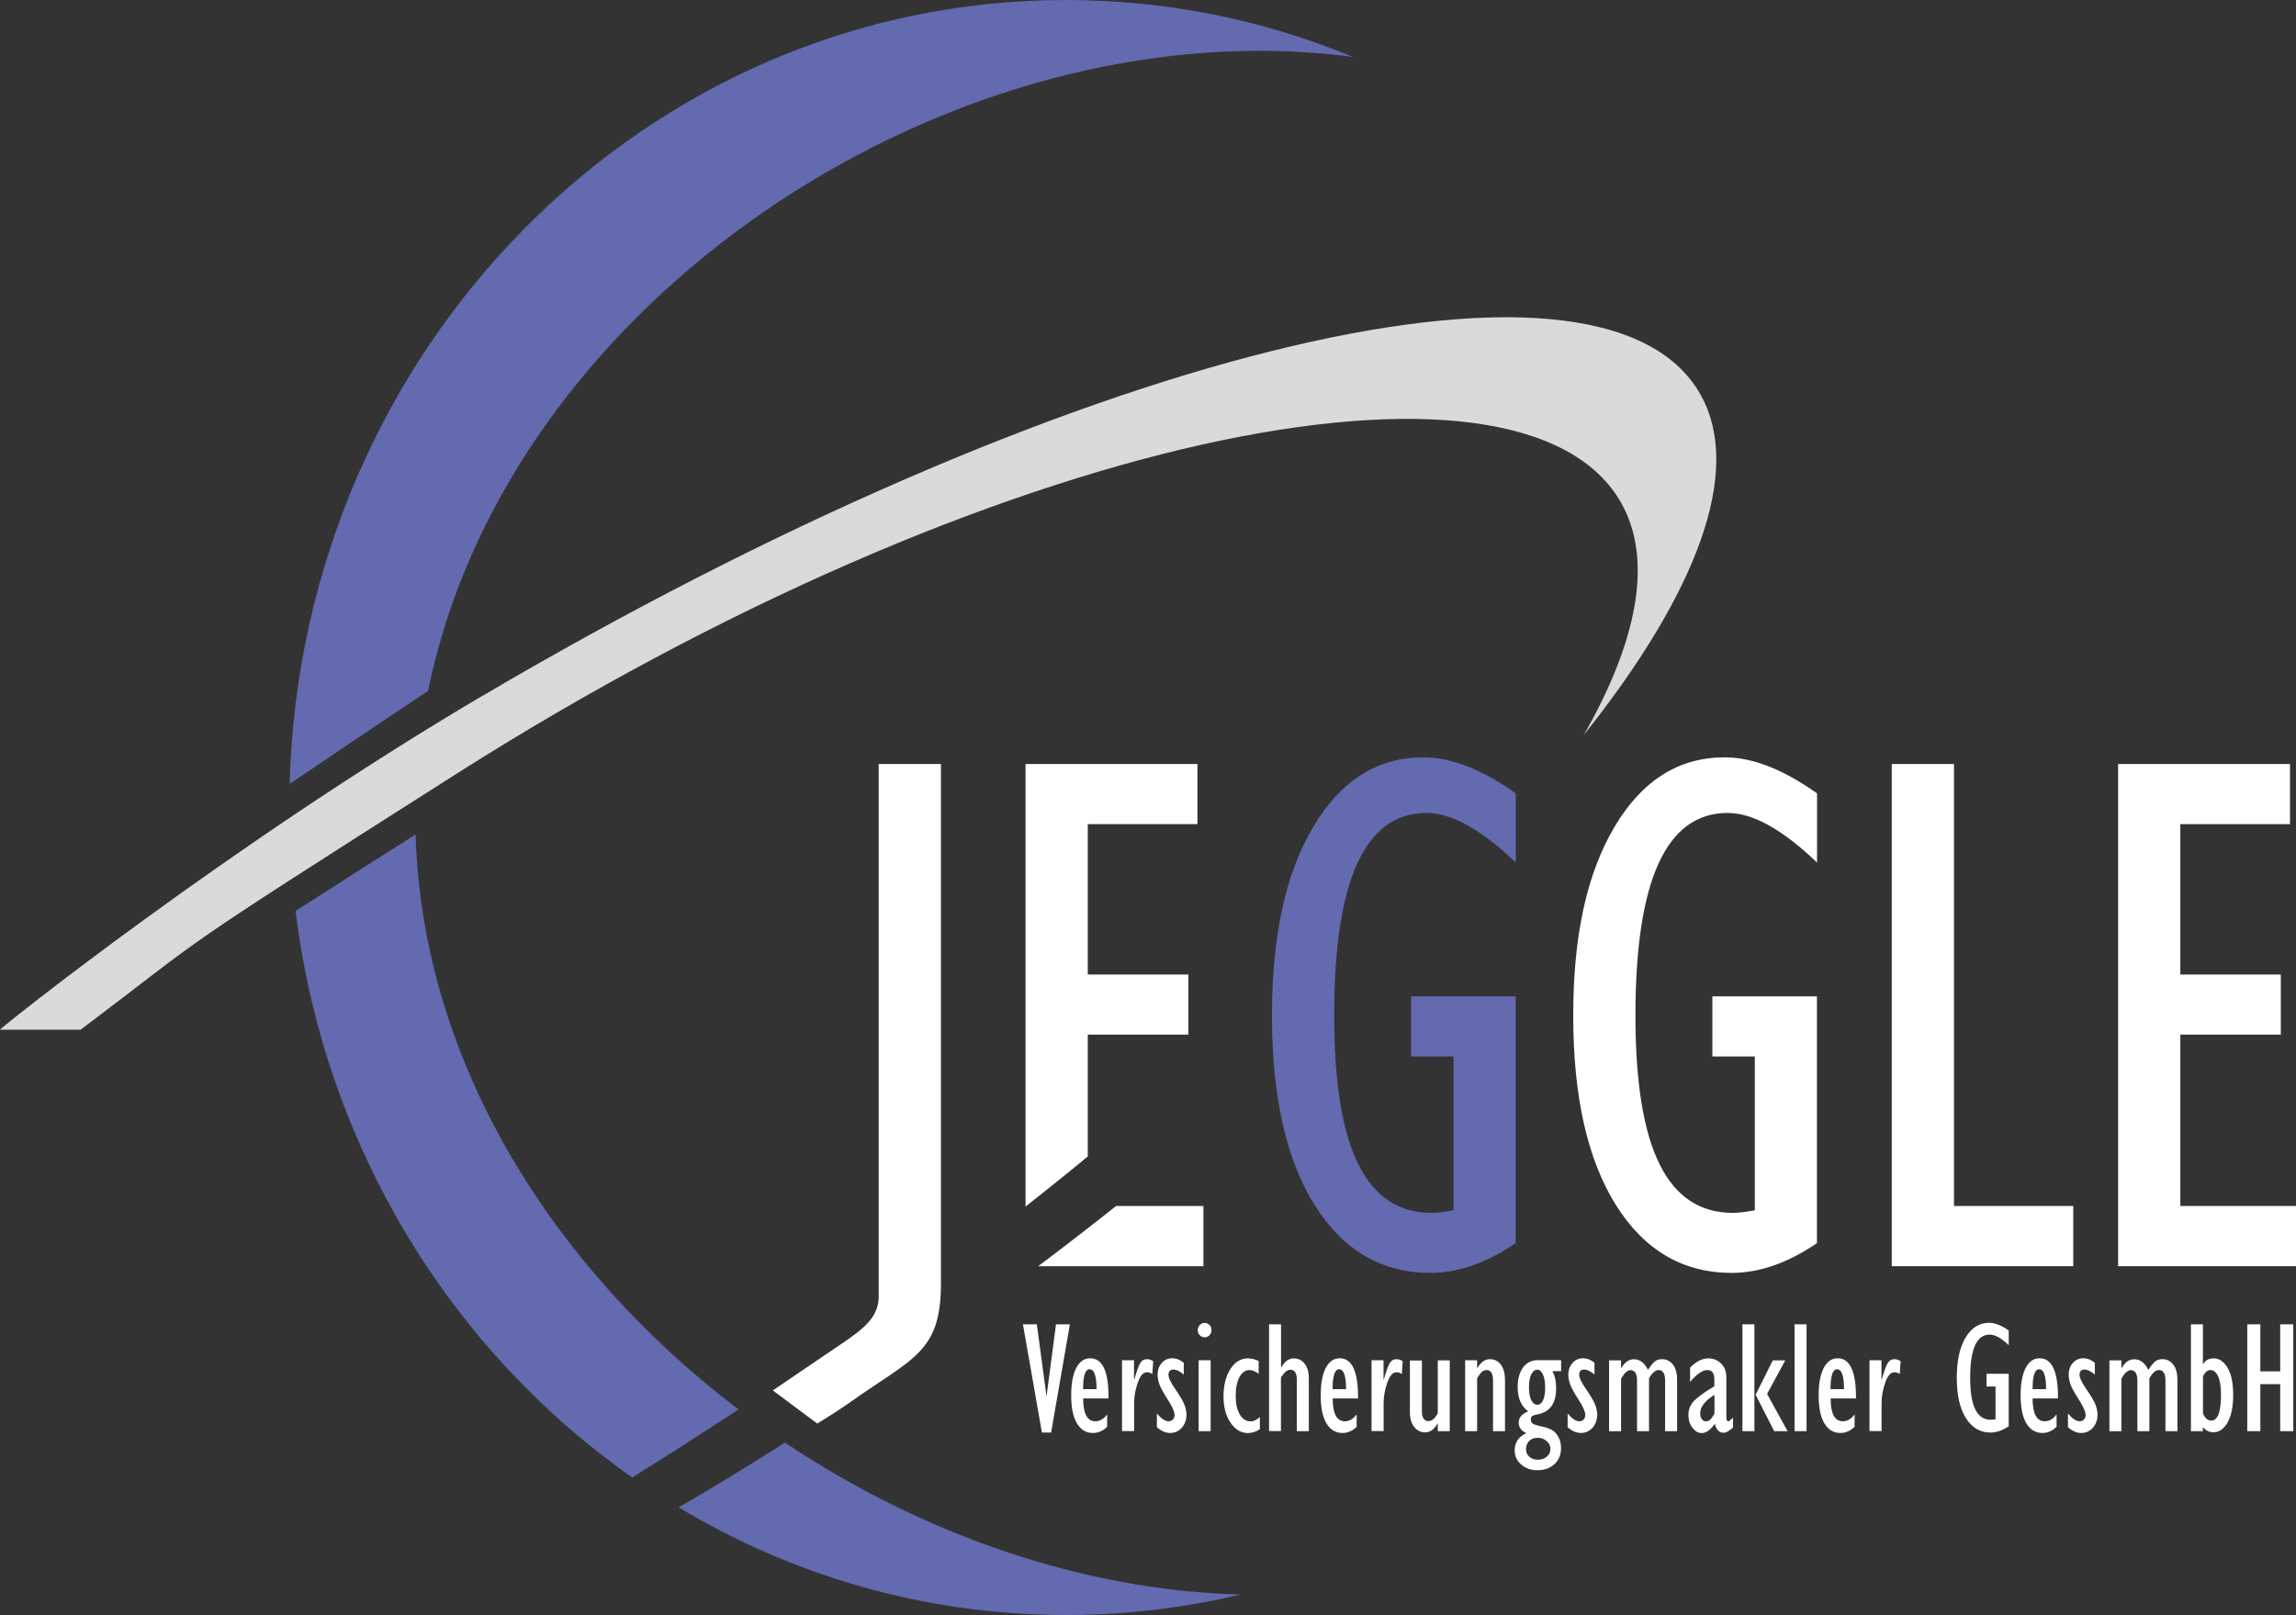
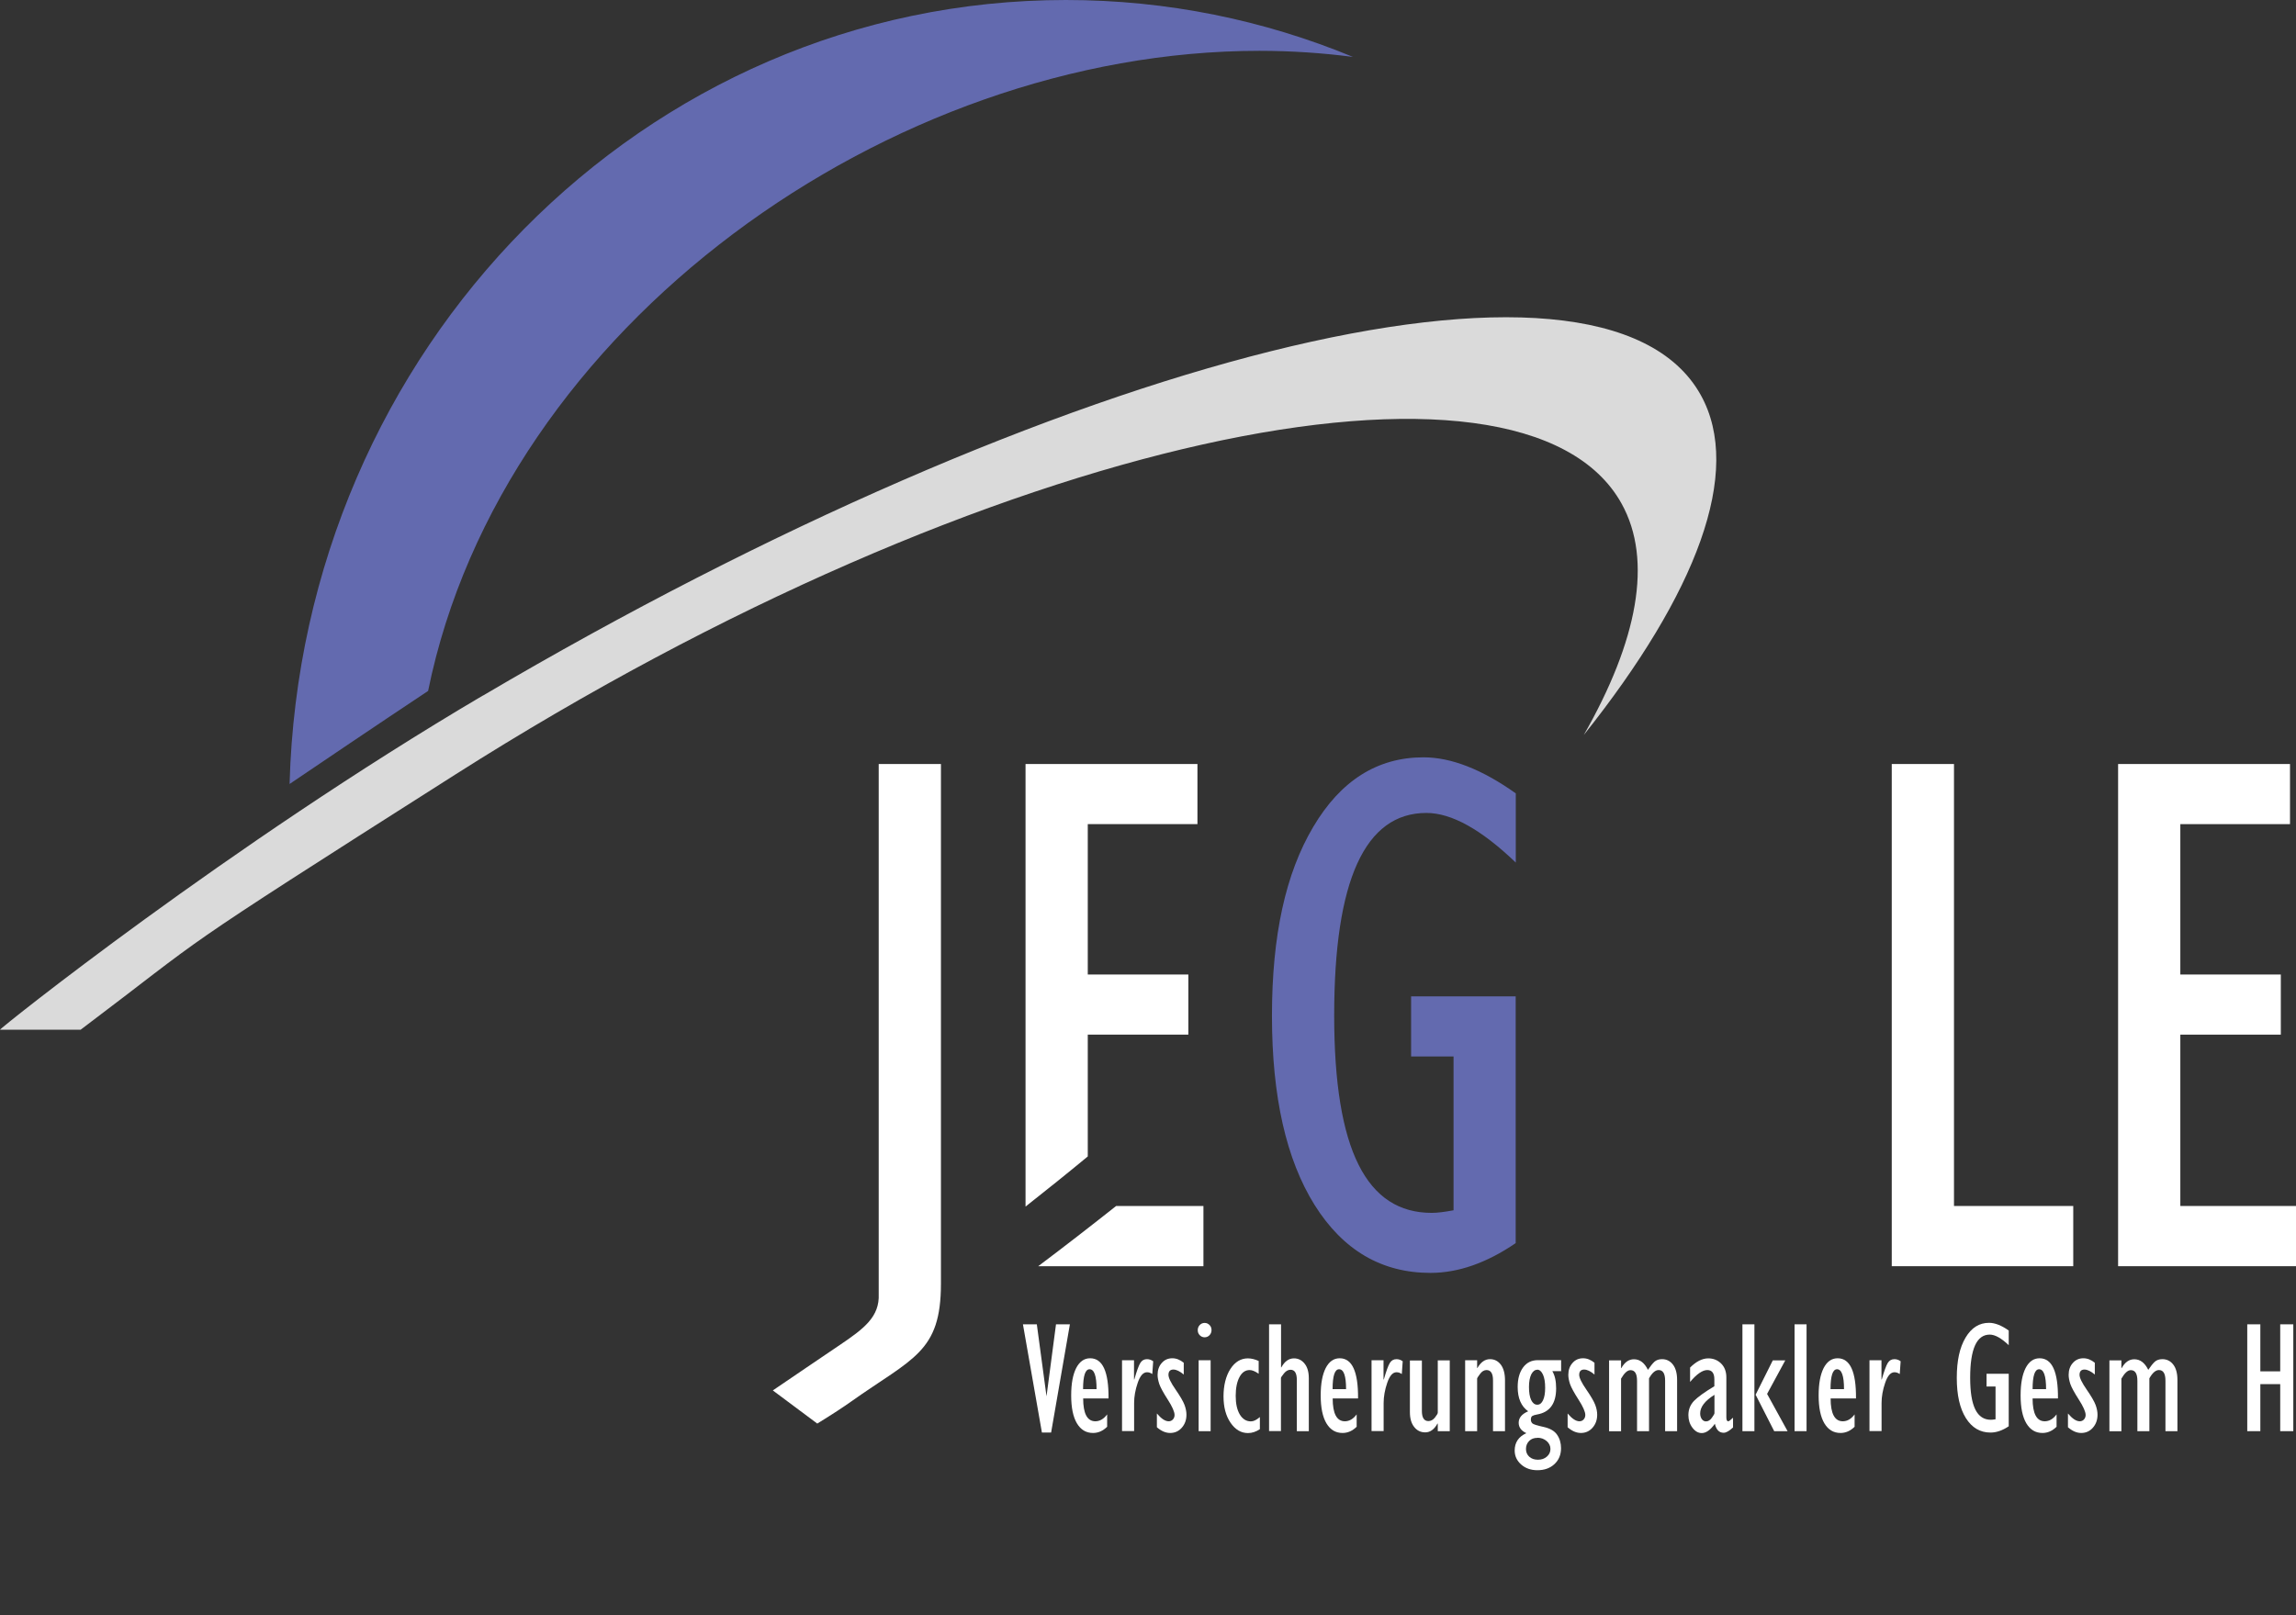
<svg xmlns="http://www.w3.org/2000/svg" id="Ebene_1" width="229.86" height="161.73" viewBox="0 0 229.86 161.73">
  <rect x="0" y="0" width="229.86" height="161.73" fill="#333333" stroke="none" />
  <defs>
    <style>.cls-1,.cls-2{fill:#fff;}.cls-2{fill-rule:evenodd;}.cls-3{fill:none;}.cls-4{fill:#636aaf;}.cls-5{fill:#dadada;}</style>
  </defs>
  <path class="cls-4" d="M106.71,0C64.51,0,30.19,34.94,28.99,78.51c3.31-2.24,8.74-5.91,13.87-9.32C50.3,32.59,89.14,5.09,126.08,5.09c3.17,0,6.3.21,9.37.61C126.56,2.02,116.86,0,106.71,0Z" />
  <path class="cls-5" d="M48.33,69.67c57.7-34,112.03-47.95,121.94-30.11,4.26,7.67-.43,19.88-11.71,34.04,5.37-9.41,6.94-17.48,3.78-23.17-9.88-17.79-62.99-7.06-116.8,27.16-29.69,18.88-23.94,15.33-37.47,25.53H0c-.19,0,22.82-18.42,48.33-33.46h0Z" />
  <path class="cls-1" d="M81.82,142.56l-4.45-3.32c2.14-1.47,4.55-3.08,6.69-4.54,2.45-1.65,4.01-2.84,3.91-5.11v-53.08h6.23v52.04c0,6.89-2.82,7.43-9,11.81-.76.54-1.74,1.19-3.38,2.2h0Z" />
-   <polygon class="cls-3" points="102.67 126.8 102.67 76.51 119.88 76.51 119.88 82.53 108.9 82.53 108.9 97.59 118.97 97.59 118.97 103.61 108.9 103.61 108.9 120.77 120.48 120.77 120.48 126.8 102.67 126.8" />
  <path class="cls-1" d="M103.94,126.8h16.54v-6.03h-8.74c-2.54,2.01-5.14,4.03-7.8,6.03Z" />
  <path class="cls-1" d="M108.9,115.81v-12.2h10.07v-6.02h-10.07v-15.06h10.98v-6.02h-17.21v44.32c2.12-1.67,4.2-3.34,6.23-5.02Z" />
  <path class="cls-4" d="M151.74,99.77v24.72c-2.92,1.99-5.76,2.98-8.53,2.98-4.89,0-8.76-2.27-11.6-6.8-2.84-4.54-4.27-10.85-4.27-18.94s1.38-14.28,4.13-18.92c2.75-4.65,6.43-6.97,11.04-6.97,2.77,0,5.85,1.2,9.24,3.61v6.93c-3.45-3.31-6.43-4.97-8.95-4.97-6.15,0-9.23,6.76-9.23,20.28s3.26,19.77,9.77,19.77c.54,0,1.27-.09,2.18-.26v-15.4h-4.25v-6.02h10.47Z" />
-   <path class="cls-1" d="M181.9,99.77v24.72c-2.92,1.99-5.76,2.98-8.53,2.98-4.89,0-8.76-2.27-11.6-6.8-2.84-4.54-4.27-10.85-4.27-18.94s1.38-14.28,4.13-18.92c2.75-4.65,6.43-6.97,11.04-6.97,2.77,0,5.85,1.2,9.24,3.61v6.93c-3.45-3.31-6.43-4.97-8.95-4.97-6.15,0-9.23,6.76-9.23,20.28s3.26,19.77,9.77,19.77c.54,0,1.27-.09,2.18-.26v-15.4h-4.25v-6.02h10.47Z" />
  <polygon class="cls-1" points="189.39 126.8 189.39 76.51 195.62 76.51 195.62 120.77 207.56 120.77 207.56 126.8 189.39 126.8 189.39 126.8" />
  <polygon class="cls-1" points="212.05 126.8 212.05 76.51 229.26 76.51 229.26 82.53 218.28 82.53 218.28 97.59 228.34 97.59 228.34 103.61 218.28 103.61 218.28 120.77 229.86 120.77 229.86 126.8 212.05 126.8 212.05 126.8" />
  <polygon class="cls-1" points="104.31 143.46 102.41 132.62 103.8 132.62 104.77 139.83 105.72 132.62 107.11 132.62 105.23 143.46 104.31 143.46 104.31 143.46" />
  <path class="cls-2" d="M110.84,141.65v1.23c-.43.42-.9.62-1.41.62-.7,0-1.23-.32-1.62-.97-.38-.65-.57-1.57-.57-2.78s.17-2.09.5-2.75c.34-.65.8-.98,1.4-.98,1.25,0,1.86,1.34,1.84,4.02h-2.54c0,1.53.41,2.29,1.22,2.29.44,0,.84-.23,1.18-.69h0ZM108.42,139.11h1.36c0-1.32-.23-1.99-.7-1.99-.43,0-.65.66-.65,1.99h-.01Z" />
  <path class="cls-1" d="M112.33,143.32v-7.1h1.2v1.92h.03c.24-.84.44-1.39.6-1.65.16-.26.38-.38.67-.38.22,0,.43.07.62.21l-.09,1.28c-.17-.12-.34-.18-.53-.18-.38,0-.69.35-.93,1.06-.24.7-.36,1.38-.36,2.02v2.81h-1.21Z" />
  <path class="cls-1" d="M115.82,142.93v-1.38c.44.52.83.78,1.18.78.17,0,.31-.06.42-.18s.17-.27.17-.45c0-.32-.23-.84-.68-1.54s-.73-1.22-.85-1.56c-.11-.34-.17-.64-.17-.92,0-.48.14-.88.42-1.19.28-.32.63-.47,1.06-.47.39,0,.77.15,1.14.45v1.18c-.39-.33-.74-.5-1.04-.5-.32,0-.49.18-.49.53,0,.3.24.79.71,1.47.47.68.77,1.2.9,1.55.13.35.19.68.19.97,0,.53-.16.96-.47,1.31-.31.35-.7.52-1.16.52s-.89-.19-1.34-.58h0Z" />
  <path class="cls-2" d="M120.6,133.92c-.19,0-.35-.07-.49-.21s-.2-.31-.2-.51.07-.37.2-.51c.14-.14.3-.21.49-.21s.35.07.49.21.2.31.2.51-.07.37-.2.51c-.14.14-.3.21-.49.21h0ZM120,143.32v-7.1h1.2v7.1h-1.2Z" />
  <path class="cls-1" d="M126.13,141.92v1.2c-.39.26-.78.39-1.19.39-.7,0-1.28-.35-1.75-1.04-.47-.69-.7-1.57-.7-2.64s.23-2.03.69-2.74,1.05-1.06,1.75-1.06c.34,0,.7.09,1.08.26v1.28c-.36-.25-.66-.37-.9-.37-.43,0-.77.23-1.02.7-.25.46-.38,1.1-.38,1.89s.14,1.4.41,1.86c.28.46.65.69,1.11.69.27,0,.56-.14.88-.42h.02Z" />
  <path class="cls-1" d="M127.05,143.32v-10.7h1.2v4.31h.03c.33-.6.75-.9,1.26-.9.42,0,.78.17,1.06.52.29.35.43.84.43,1.48v5.29h-1.2v-5.13c0-.68-.21-1.02-.63-1.02-.24,0-.46.12-.66.37s-.3.4-.3.45v5.32h-1.2.01Z" />
  <path class="cls-2" d="M135.82,141.65v1.23c-.43.42-.9.62-1.41.62-.7,0-1.23-.32-1.62-.97-.38-.65-.57-1.57-.57-2.78s.17-2.09.5-2.75c.34-.65.8-.98,1.4-.98,1.25,0,1.86,1.34,1.84,4.02h-2.54c0,1.53.41,2.29,1.22,2.29.44,0,.84-.23,1.18-.69h0ZM133.4,139.11h1.36c0-1.32-.23-1.99-.7-1.99-.43,0-.65.66-.65,1.99h-.01Z" />
  <path class="cls-1" d="M137.31,143.32v-7.1h1.2v1.92h.03c.24-.84.44-1.39.6-1.65s.38-.38.67-.38c.22,0,.43.07.62.21l-.09,1.28c-.17-.12-.34-.18-.53-.18-.38,0-.69.35-.93,1.06-.24.7-.36,1.38-.36,2.02v2.81h-1.21Z" />
  <path class="cls-1" d="M145.14,136.22v7.1h-1.2v-.76h-.03c-.32.58-.73.88-1.22.88-.46,0-.83-.18-1.11-.54-.29-.36-.43-.86-.43-1.49v-5.17h1.2v5.06c0,.67.22,1.01.65,1.01.25,0,.47-.12.66-.36s.28-.4.28-.48v-5.24h1.2Z" />
  <path class="cls-1" d="M146.68,143.32v-7.1h1.2v.77h.03c.34-.59.76-.88,1.26-.88.45,0,.81.19,1.09.56.27.37.41.89.41,1.55v5.1h-1.2v-5.09c0-.69-.22-1.03-.65-1.03-.24,0-.46.13-.65.39-.19.26-.29.41-.29.46v5.27h-1.2Z" />
  <path class="cls-2" d="M156.32,137.31h-.91c.26.44.38,1.01.38,1.72,0,1.53-.64,2.4-1.91,2.62-.23.04-.38.09-.48.15-.09.06-.14.18-.14.37,0,.14.05.26.14.36s.47.22,1.11.36c.65.14,1.11.4,1.37.78.27.39.4.84.4,1.36,0,.65-.22,1.18-.66,1.59s-1.01.61-1.71.61c-.65,0-1.19-.19-1.62-.57s-.65-.85-.65-1.4c0-.81.39-1.39,1.17-1.74-.52-.24-.77-.59-.77-1.04,0-.5.32-.88.95-1.15-.7-.5-1.05-1.31-1.05-2.43,0-.82.18-1.47.54-1.96s.85-.73,1.48-.73h2.33v1.09h.03ZM153.91,137.17c-.25,0-.45.15-.61.46-.15.31-.23.73-.23,1.27s.07.99.22,1.3.35.47.61.47.44-.15.58-.45.21-.71.21-1.24c0-.56-.07-1-.22-1.33-.15-.32-.34-.49-.58-.49h.02ZM153.91,143.99c-.34,0-.61.1-.82.31-.21.21-.32.48-.32.8s.11.58.33.78.51.3.87.3.65-.1.89-.31c.24-.21.36-.46.36-.77s-.13-.57-.38-.79c-.26-.22-.56-.33-.92-.33h0Z" />
  <path class="cls-1" d="M156.94,142.93v-1.38c.44.52.83.78,1.18.78.17,0,.31-.06.42-.18s.17-.27.17-.45c0-.32-.23-.84-.68-1.54s-.73-1.22-.85-1.56c-.11-.34-.17-.64-.17-.92,0-.48.14-.88.42-1.19.28-.32.63-.47,1.06-.47.39,0,.77.15,1.14.45v1.18c-.39-.33-.74-.5-1.04-.5-.32,0-.49.18-.49.53,0,.3.24.79.71,1.47.47.68.77,1.2.9,1.55.13.35.19.68.19.97,0,.53-.16.96-.47,1.31-.31.35-.7.52-1.16.52s-.89-.19-1.34-.58h.01Z" />
  <path class="cls-1" d="M167.9,143.32h-1.2v-5.06c0-.71-.22-1.06-.65-1.06-.33,0-.65.28-.96.83v5.29h-1.2v-5.04c0-.72-.22-1.07-.66-1.07-.3,0-.61.28-.94.85v5.27h-1.2v-7.1h1.2v.77h.03c.33-.59.75-.88,1.26-.88.59,0,1.05.35,1.4,1.06.24-.36.46-.63.65-.81.19-.17.44-.26.76-.26.45,0,.81.18,1.09.54s.42.88.42,1.54v5.12h0Z" />
  <path class="cls-2" d="M173.5,141.99v.96c-.38.35-.69.53-.94.53-.45,0-.74-.3-.88-.9-.44.62-.88.93-1.31.93-.36,0-.67-.18-.94-.54s-.4-.78-.4-1.26c0-.56.19-1.03.56-1.42.38-.39,1.06-.88,2.04-1.47v-.69c0-.62-.24-.93-.71-.93s-1.06.4-1.72,1.19v-1.44c.61-.61,1.22-.92,1.82-.92.5,0,.93.17,1.28.51s.53.81.53,1.39v3.99c0,.28.06.41.19.41.08,0,.23-.12.47-.35h.01ZM171.64,141.52v-1.84c-.96.6-1.43,1.22-1.43,1.86,0,.24.06.43.17.58.11.15.25.22.42.22.21,0,.41-.12.58-.36s.26-.39.26-.46h0Z" />
  <path class="cls-2" d="M174.44,143.32v-10.7h1.2v10.7h-1.2ZM177.62,143.32l-1.86-3.65,1.72-3.44h1.25l-1.82,3.36,2.05,3.73h-1.35.01Z" />
  <polygon class="cls-1" points="179.66 143.32 179.66 132.62 180.86 132.62 180.86 143.32 179.66 143.32 179.66 143.32" />
  <path class="cls-2" d="M185.67,141.65v1.23c-.43.42-.9.62-1.41.62-.7,0-1.23-.32-1.62-.97-.38-.65-.57-1.57-.57-2.78s.17-2.09.5-2.75c.34-.65.8-.98,1.4-.98,1.25,0,1.86,1.34,1.84,4.02h-2.54c0,1.53.41,2.29,1.22,2.29.44,0,.84-.23,1.18-.69h0ZM183.25,139.11h1.36c0-1.32-.23-1.99-.7-1.99-.43,0-.65.66-.65,1.99h-.01Z" />
  <path class="cls-1" d="M187.16,143.32v-7.1h1.2v1.92h.03c.24-.84.44-1.39.6-1.65s.38-.38.67-.38c.22,0,.43.07.62.21l-.09,1.28c-.17-.12-.34-.18-.53-.18-.38,0-.69.35-.93,1.06-.24.7-.36,1.38-.36,2.02v2.81h-1.21Z" />
  <path class="cls-1" d="M201.1,137.57v5.26c-.62.42-1.23.63-1.82.63-1.04,0-1.86-.48-2.47-1.45s-.91-2.31-.91-4.03.29-3.04.88-4.03c.59-.99,1.37-1.48,2.35-1.48.59,0,1.25.26,1.97.77v1.47c-.73-.7-1.37-1.06-1.9-1.06-1.31,0-1.96,1.44-1.96,4.32s.69,4.21,2.08,4.21c.11,0,.27-.02.46-.05v-3.28h-.9v-1.28h2.23-.01Z" />
  <path class="cls-2" d="M205.89,141.65v1.23c-.43.42-.9.62-1.41.62-.7,0-1.23-.32-1.62-.97-.38-.65-.57-1.57-.57-2.78s.17-2.09.5-2.75c.34-.65.8-.98,1.4-.98,1.25,0,1.86,1.34,1.84,4.02h-2.54c0,1.53.41,2.29,1.22,2.29.44,0,.84-.23,1.18-.69h0ZM203.48,139.11h1.36c0-1.32-.23-1.99-.7-1.99-.43,0-.65.66-.65,1.99h-.01Z" />
  <path class="cls-1" d="M207.03,142.93v-1.38c.44.52.83.78,1.18.78.17,0,.31-.06.42-.18s.17-.27.17-.45c0-.32-.23-.84-.68-1.54s-.73-1.22-.85-1.56c-.11-.34-.17-.64-.17-.92,0-.48.14-.88.42-1.19.28-.32.63-.47,1.06-.47.39,0,.77.15,1.14.45v1.18c-.39-.33-.74-.5-1.04-.5-.32,0-.49.18-.49.53,0,.3.24.79.71,1.47.47.68.77,1.2.9,1.55.13.35.19.68.19.97,0,.53-.16.96-.47,1.31-.31.35-.7.52-1.16.52s-.89-.19-1.34-.58h.01Z" />
  <path class="cls-1" d="M217.99,143.32h-1.2v-5.06c0-.71-.22-1.06-.65-1.06-.33,0-.65.28-.96.83v5.29h-1.2v-5.04c0-.72-.22-1.07-.66-1.07-.3,0-.61.28-.94.85v5.27h-1.2v-7.1h1.2v.77h.03c.33-.59.75-.88,1.26-.88.59,0,1.05.35,1.4,1.06.24-.36.46-.63.65-.81.19-.17.44-.26.76-.26.45,0,.81.18,1.09.54s.42.88.42,1.54v5.12h0Z" />
-   <path class="cls-2" d="M219.34,143.32v-10.7h1.2v3.97h.03c.22-.38.57-.56,1.05-.56.55,0,1.01.31,1.39.94s.56,1.54.56,2.73-.19,2.1-.56,2.75-.85.98-1.42.98c-.41,0-.76-.17-1.05-.52v.41h-1.2ZM220.55,137.86v3.71c.21.46.48.69.82.69.66,0,.98-.86.98-2.58,0-.79-.09-1.4-.28-1.83-.19-.43-.45-.65-.78-.65-.21,0-.38.1-.53.3-.14.2-.22.32-.22.37h0Z" />
  <polygon class="cls-1" points="224.98 143.32 224.98 132.62 226.29 132.62 226.29 137.33 228.28 137.33 228.28 132.62 229.59 132.62 229.59 143.32 228.28 143.32 228.28 138.61 226.29 138.61 226.29 143.32 224.98 143.32 224.98 143.32" />
-   <path class="cls-4" d="M63.3,147.96c3.26-2.04,6.8-4.31,10.64-6.81-18.43-13.99-31.67-34.65-32.33-57.59-4.56,2.89-9.21,5.86-12.02,7.66,2.9,23.61,15.59,44.04,33.71,56.74Z" />
-   <path class="cls-4" d="M67.94,150.95c11.41,6.85,24.65,10.78,38.77,10.78,6,0,11.85-.71,17.46-2.05-15.75-.41-31.84-6.02-45.59-15.22-3.84,2.46-7.37,4.6-10.64,6.49Z" />
</svg>